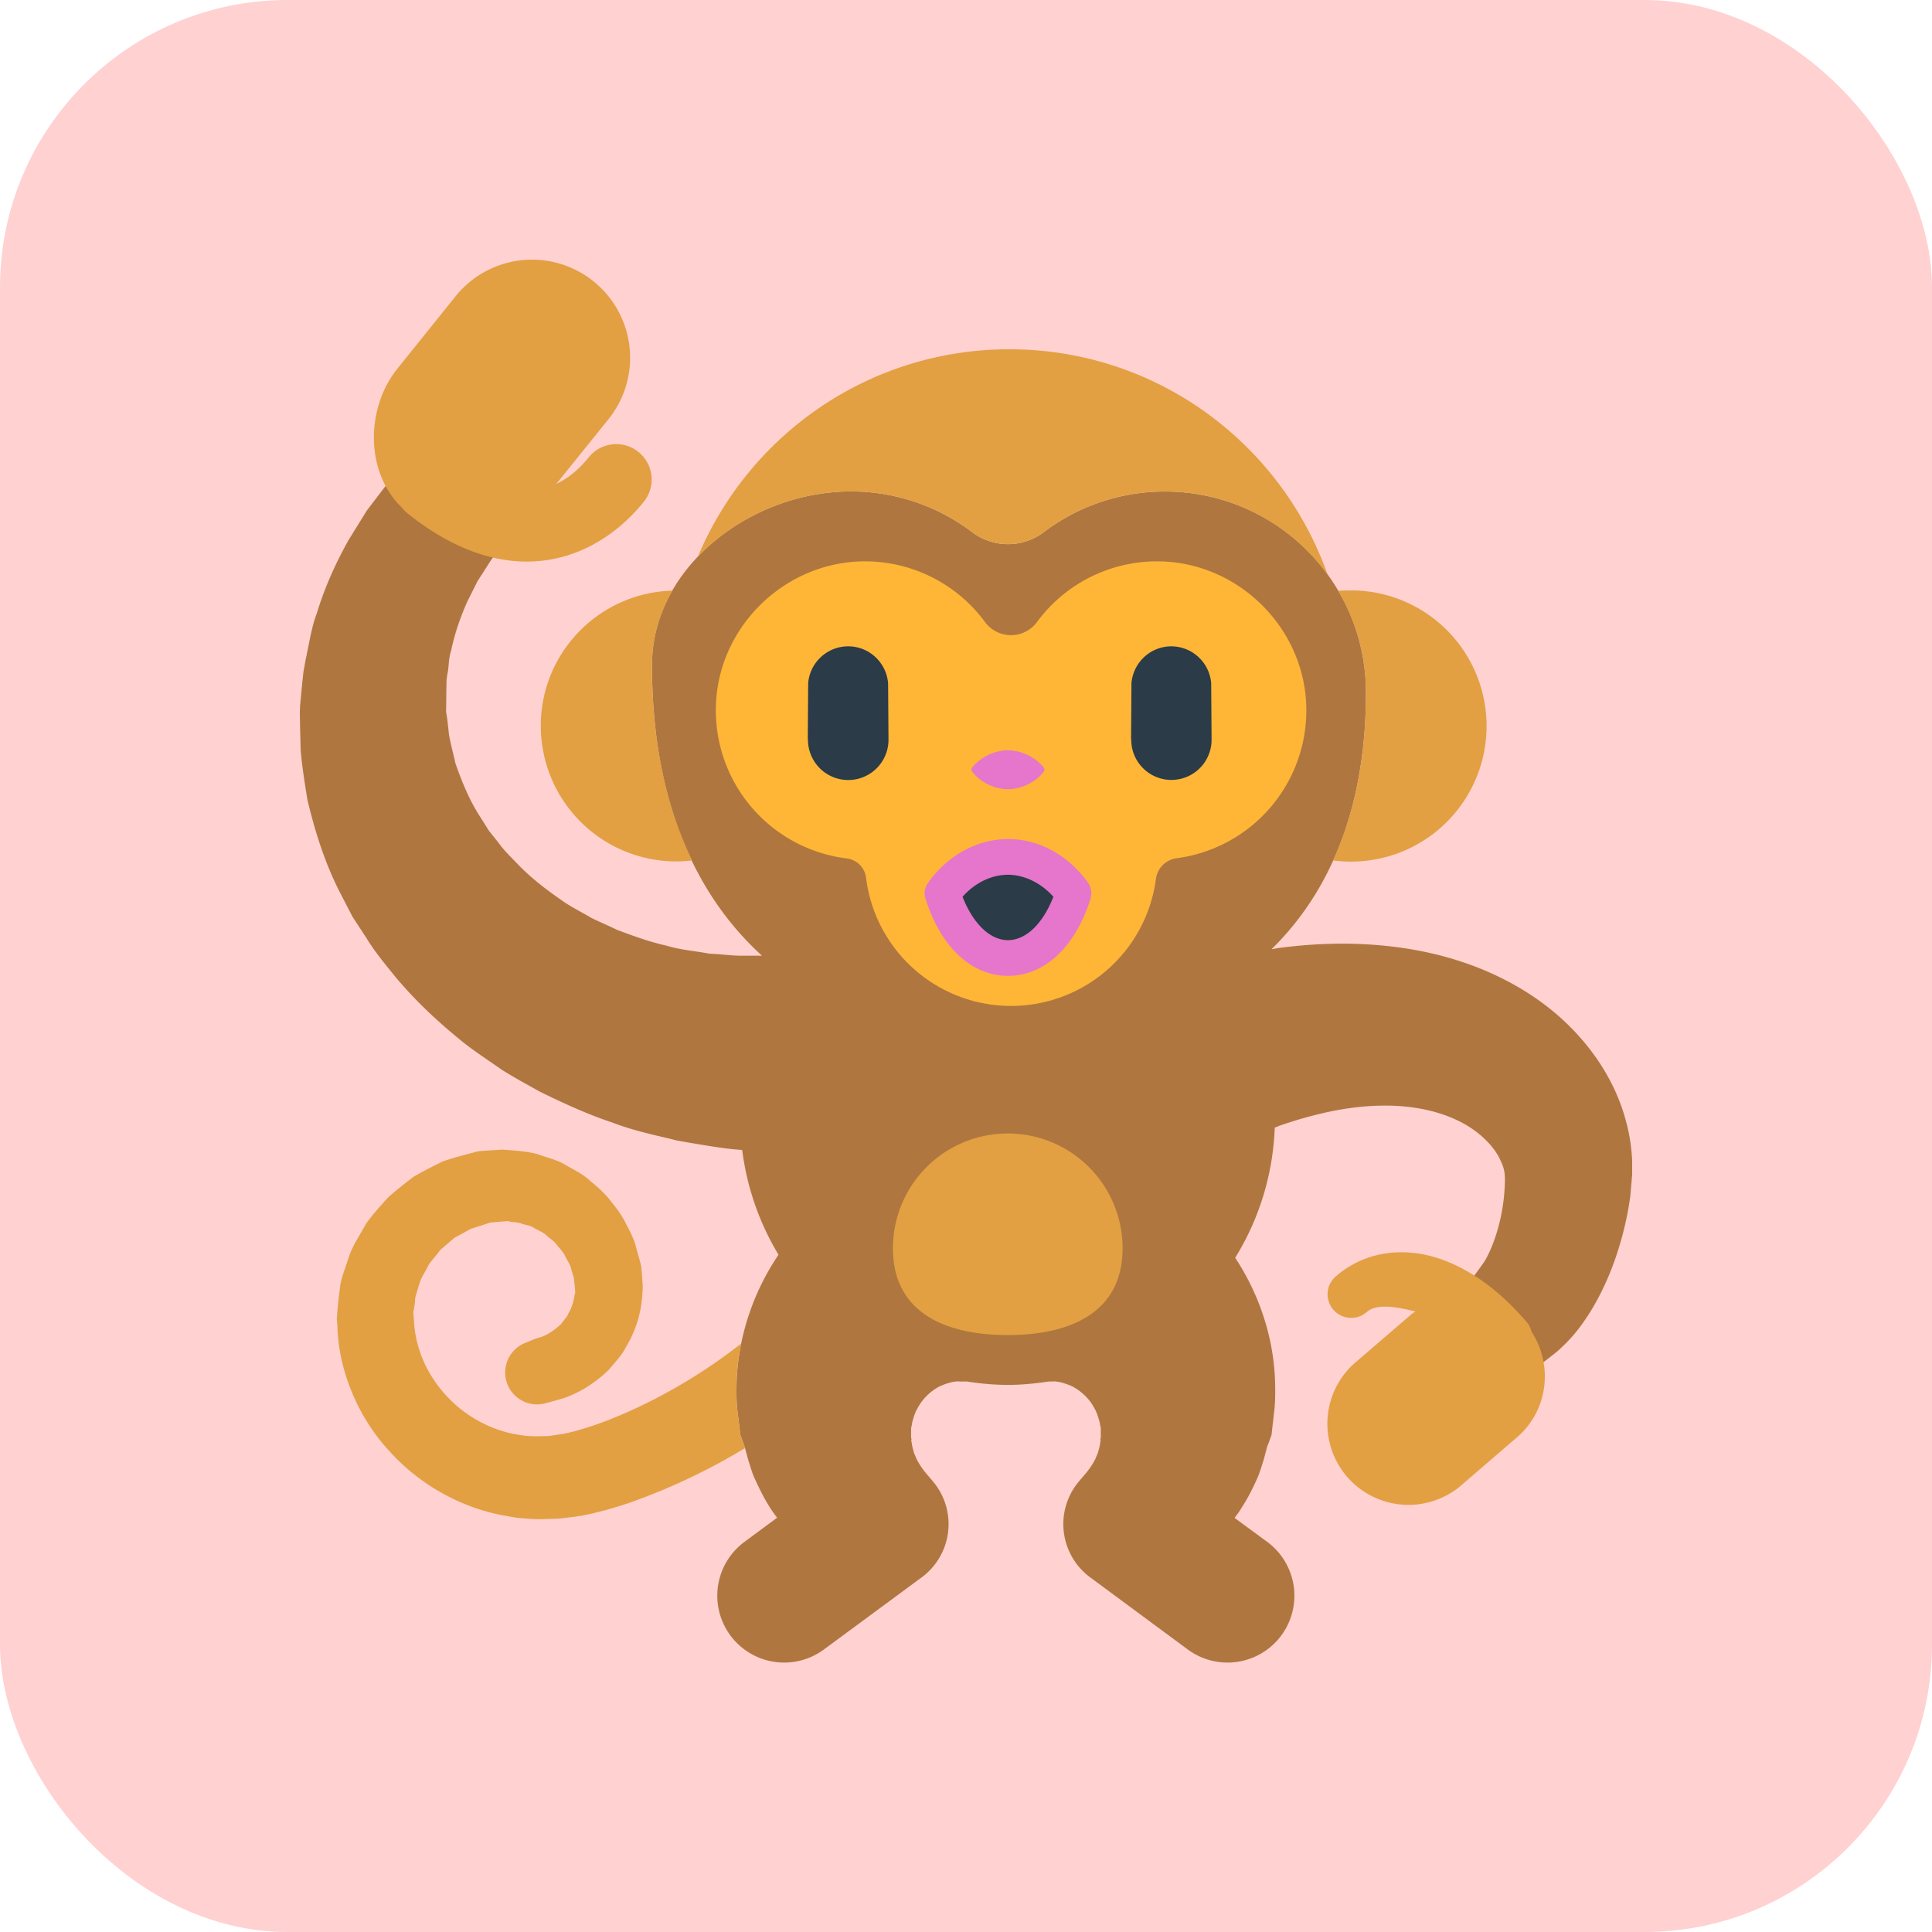
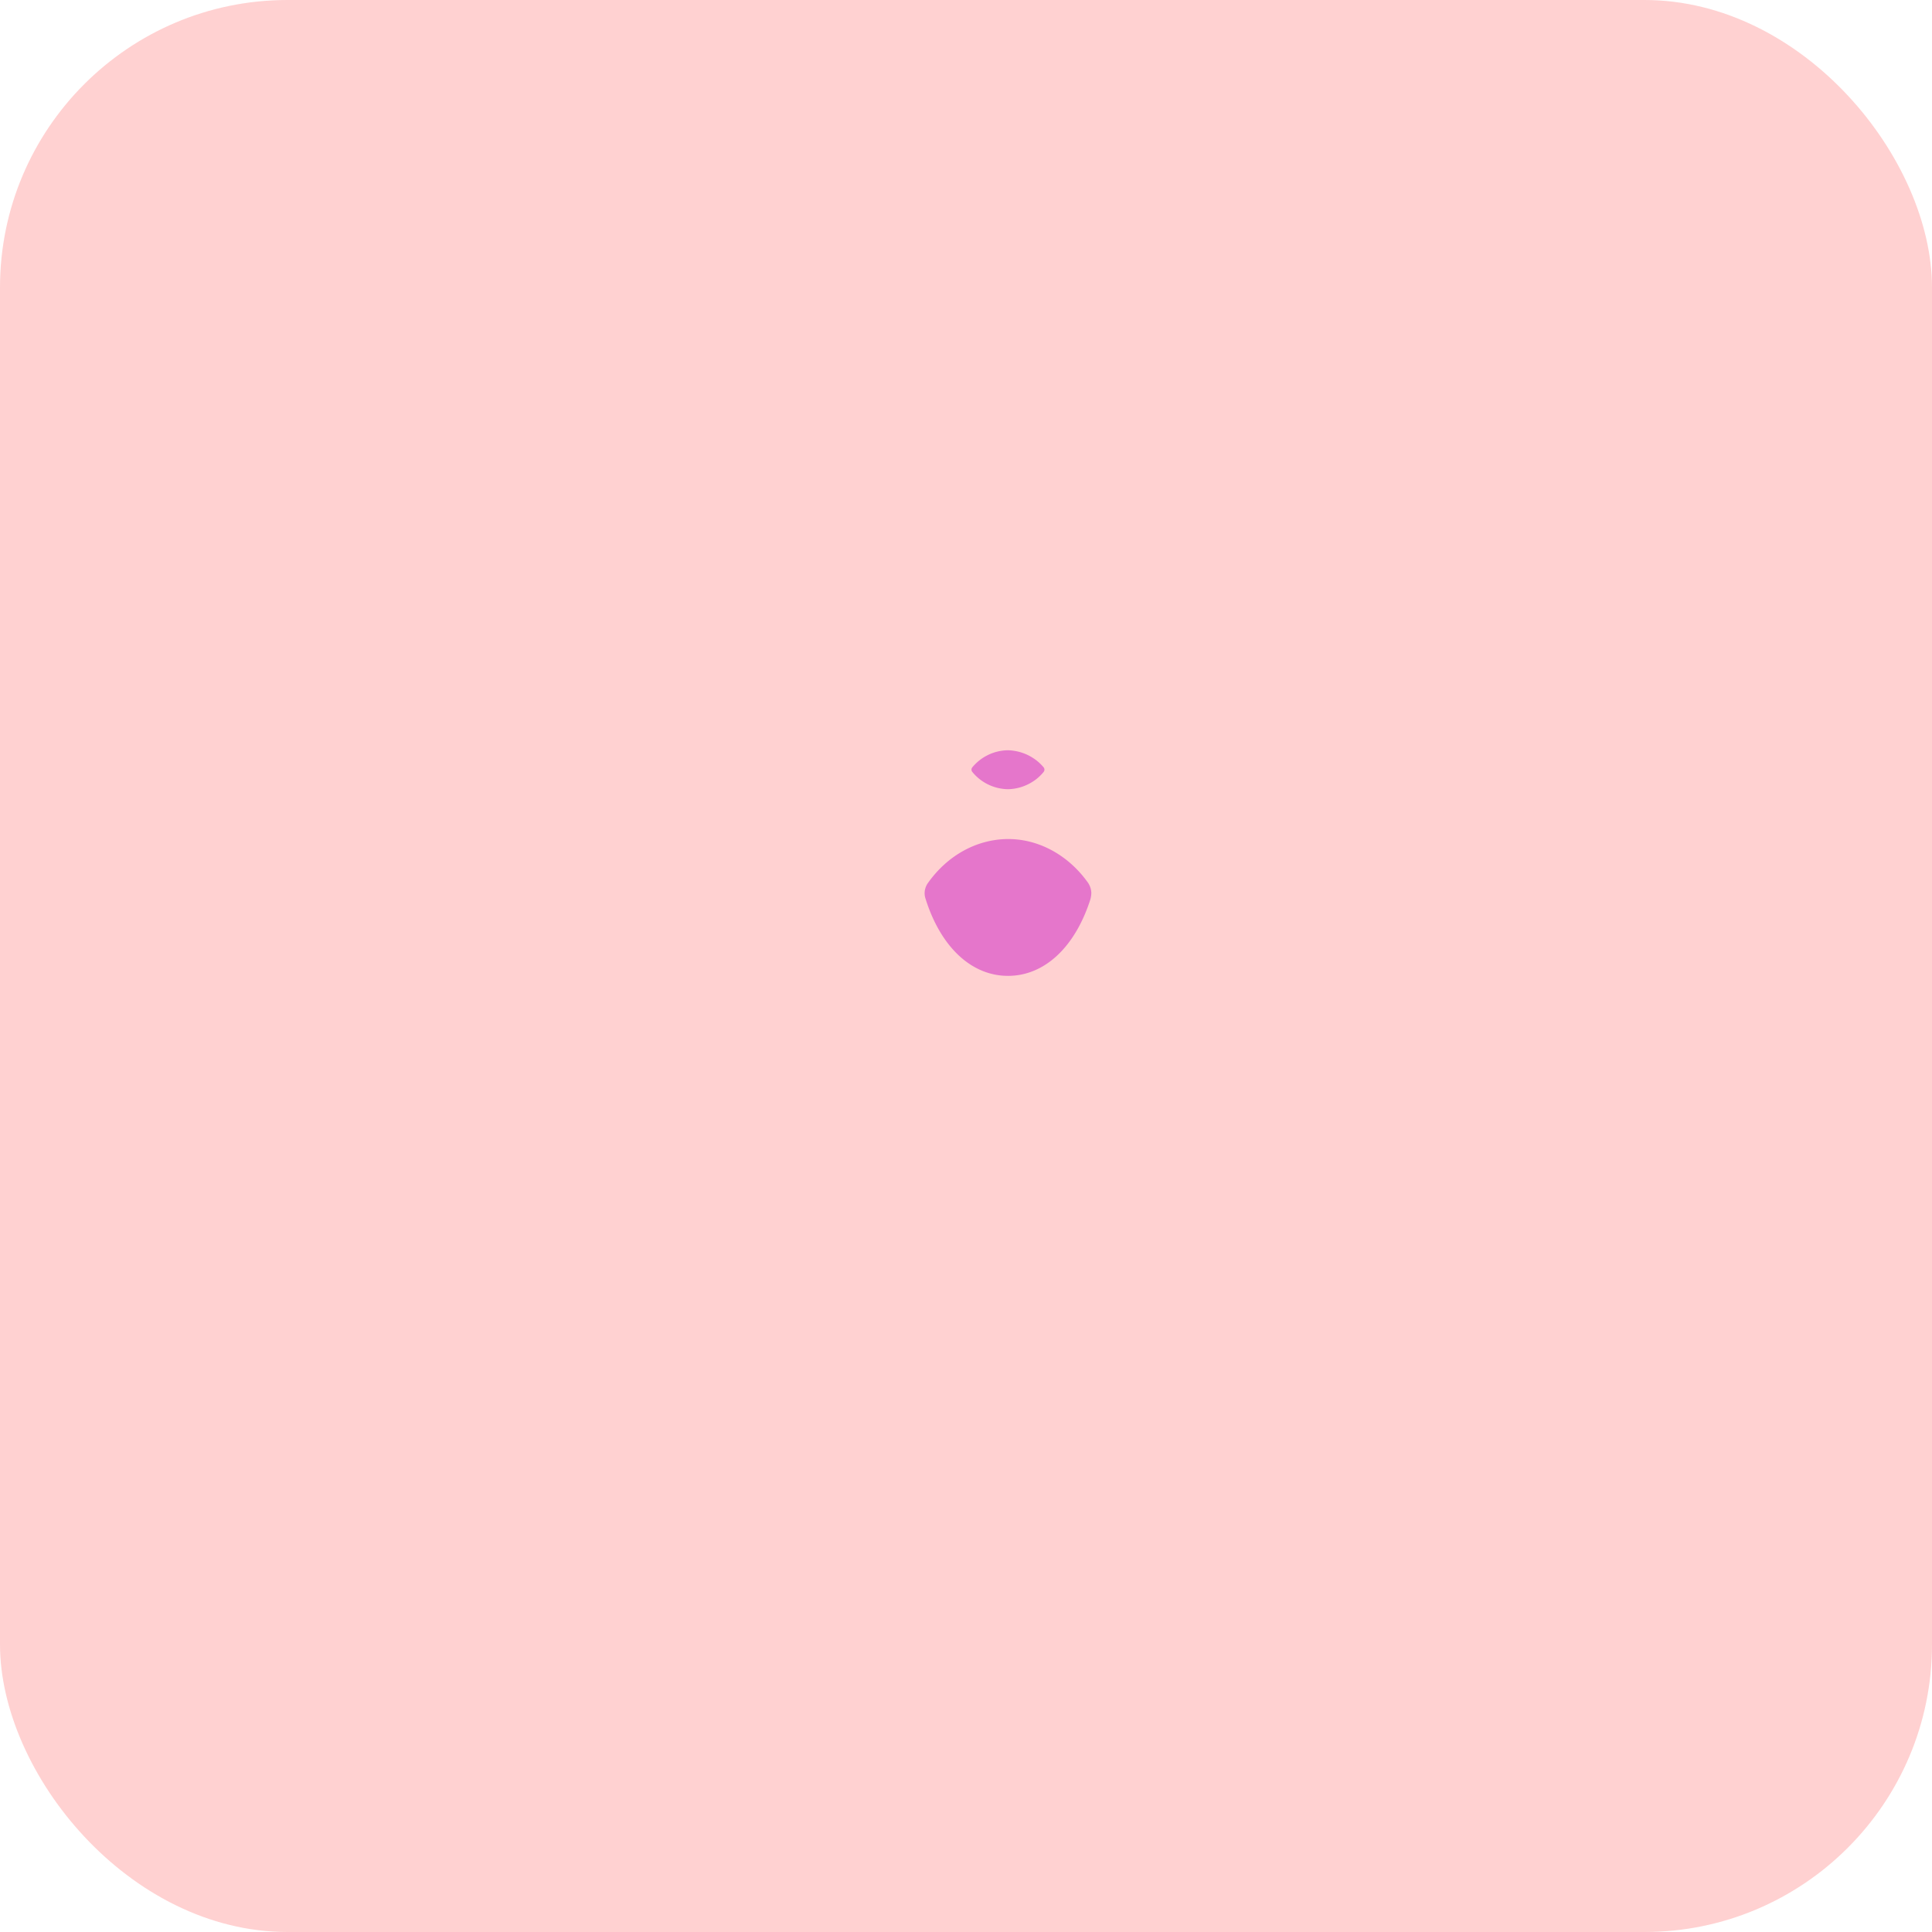
<svg xmlns="http://www.w3.org/2000/svg" id="bg_fir_u1F412-monkey_8810" width="500" height="500" version="1.1" class="bgs" preserveAspectRatio="xMidYMin slice">
  <defs id="SvgjsDefs1007" />
  <rect id="rect_fir_u1F412-monkey_8810" width="100%" height="100%" fill="red" class="reds" rx="74.41" ry="74.41" opacity="0.18" />
  <svg id="th_fir_u1F412-monkey_8810" preserveAspectRatio="xMidYMid meet" viewBox="-7.903 -11.738 87.807 95.738" class="svg_thumb" data-uid="fir_u1F412-monkey_8810" data-keyword="u1F412-monkey" data-complex="true" data-coll="fir" data-c="{&quot;af773f&quot;:[&quot;fir_u1F412-monkey_8810_l_0&quot;],&quot;ffb636&quot;:[&quot;fir_u1F412-monkey_8810_l_1&quot;],&quot;e2a042&quot;:[&quot;fir_u1F412-monkey_8810_l_2&quot;],&quot;e576cb&quot;:[&quot;fir_u1F412-monkey_8810_l_3&quot;],&quot;2b3b47&quot;:[&quot;fir_u1F412-monkey_8810_l_4&quot;]}" data-colors="[&quot;#af773f&quot;,&quot;#ffb636&quot;,&quot;#e2a042&quot;,&quot;#e576cb&quot;,&quot;#2b3b47&quot;]" style="overflow: visible;">
-     <path id="fir_u1F412-monkey_8810_l_0" d="M69.01 45.79A8.79 8.79 0 0 0 68.7 43.8C68 41.18 66.17 39.01 64.06 37.61C61.93 36.19 59.54 35.48 57.37 35.2C55.18 34.91 53.2 35.02 51.56 35.23C51.41 35.25 51.28 35.28 51.14 35.3C54 32.5 55.82 28.35 55.82 22.58C55.82 17.08 51.36 12.62 45.86 12.62A9.91 9.91 0 0 0 39.87 14.62A2.94 2.94 0 0 1 36.29 14.62A9.93 9.93 0 0 0 29.26 12.67C24.74 13.13 20.44 16.67 20.44 21.21C20.44 28.01 22.63 32.65 25.89 35.62H24.78C24.26 35.61 23.86 35.54 23.27 35.52C22.65 35.39 21.9 35.35 21.15 35.12C20.37 34.95 19.56 34.66 18.71 34.34C18.3 34.14 17.87 33.96 17.44 33.75C17.04 33.51 16.6 33.29 16.19 33.03C15.38 32.48 14.57 31.88 13.86 31.16C13.51 30.79 13.13 30.44 12.84 30.03L12.36 29.43L11.96 28.79C11.4 27.95 11.03 27.02 10.7 26.09C10.6 25.61 10.46 25.14 10.38 24.66L10.3 23.94L10.25 23.58L10.24 23.49C10.24 23.44 10.23 23.89 10.23 23.7V23.65L10.23 23.59L10.24 23.36L10.25 22.42L10.26 21.96L10.3 21.67C10.39 21.28 10.34 20.95 10.49 20.49C10.67 19.62 10.96 18.82 11.28 18.09L11.79 17.07L12.36 16.18C12.49 15.97 12.63 15.8 12.77 15.62C12.56 13.83 11.97 11.96 10.29 11.6C9.41 11.42 8.53 11.54 7.66 11.83C7.53 11.99 7.39 12.15 7.25 12.33L6.31 13.56L5.4 15.03C4.81 16.09 4.24 17.3 3.83 18.66C3.58 19.29 3.45 20.15 3.28 20.94L3.17 21.54L3.12 22L3.03 22.93L3.01 23.16L3 23.22L3 23.25L2.99 23.5L2.99 23.64L3 24.24L3.03 25.44C3.1 26.24 3.23 27.05 3.36 27.87C3.74 29.48 4.25 31.09 5.02 32.57L5.6 33.69L6.28 34.73C6.71 35.44 7.24 36.07 7.75 36.7C8.8 37.95 9.97 39.02 11.17 39.98C11.78 40.45 12.41 40.86 13.01 41.28C13.63 41.67 14.26 42.01 14.87 42.35C16.12 42.97 17.33 43.51 18.48 43.89C19.62 44.33 20.71 44.53 21.68 44.78C22.7 44.96 23.71 45.13 24.36 45.2L24.91 45.25C25.15 47.13 25.77 48.88 26.71 50.44A12.12 12.12 0 0 0 24.64 56.54C24.62 57.14 24.61 57.73 24.69 58.3L24.82 59.37L24.99 59.84C25.03 59.91 25.14 60.38 25.23 60.67C25.33 60.98 25.43 61.35 25.55 61.57C25.78 62.08 26.02 62.56 26.32 63.02C26.42 63.18 26.53 63.32 26.64 63.47L25.02 64.67A3.31 3.31 0 1 0 28.96 70L33.8 66.43A3.28 3.28 0 0 0 34.37 61.68L34.04 61.29A3.73 3.73 0 0 1 33.54 60.54C33.49 60.39 33.41 60.27 33.39 60.12C33.34 59.98 33.32 59.84 33.3 59.7C33.27 59.61 33.3 59.62 33.3 59.58C33.3 59.53 33.28 59.61 33.28 59.39L33.28 58.91V58.83C33.29 59.22 33.28 58.94 33.29 59.02V59.02L33.29 59.02L33.29 59.01L33.3 58.95L33.32 58.85C33.33 58.71 33.39 58.58 33.42 58.45C33.47 58.32 33.51 58.19 33.58 58.08A2.6 2.6 0 0 1 34.66 56.98C34.89 56.87 35.12 56.79 35.36 56.74C35.46 56.73 35.61 56.7 35.61 56.72C35.65 56.72 35.84 56.72 36.04 56.72A13.25 13.25 0 0 0 38.07 56.89C38.76 56.89 39.44 56.82 40.1 56.72C40.22 56.72 40.32 56.72 40.35 56.72C40.35 56.7 40.49 56.73 40.6 56.74C40.83 56.79 41.07 56.87 41.3 56.98C41.74 57.22 42.14 57.6 42.38 58.08C42.45 58.19 42.49 58.32 42.54 58.45C42.57 58.58 42.63 58.71 42.64 58.85L42.66 58.95L42.67 59.01L42.67 59.02L42.67 59.02V59.02C42.67 58.94 42.67 59.22 42.68 58.83V58.91L42.68 59.39C42.68 59.61 42.66 59.53 42.66 59.58C42.65 59.62 42.69 59.61 42.66 59.7C42.64 59.84 42.62 59.99 42.57 60.12C42.55 60.27 42.47 60.39 42.42 60.54A3.73 3.73 0 0 1 41.92 61.29L41.59 61.68A3.28 3.28 0 0 0 42.16 66.43L46.99 70A3.31 3.31 0 1 0 50.93 64.67L49.31 63.48C49.42 63.33 49.54 63.18 49.63 63.02C49.93 62.57 50.18 62.08 50.41 61.57C50.52 61.35 50.63 60.98 50.73 60.67C50.82 60.38 50.92 59.91 50.97 59.84L51.14 59.37L51.26 58.31C51.34 57.73 51.33 57.14 51.31 56.54A11.79 11.79 0 0 0 51.08 54.75A12.1 12.1 0 0 0 49.34 50.59A13.16 13.16 0 0 0 51.3 44.14C51.41 44.1 51.49 44.06 51.61 44.02C52.05 43.87 52.55 43.71 53.09 43.57C54.18 43.28 55.44 43.05 56.72 43.05C58 43.04 59.28 43.27 60.33 43.77C61.38 44.26 62.16 45.04 62.48 45.75C62.65 46.12 62.73 46.33 62.7 46.96A9.26 9.26 0 0 1 62.49 48.62C62.26 49.67 61.91 50.41 61.7 50.76C61.47 51.1 60.92 51.83 60.92 51.85L61.14 53.58A2.26 2.26 0 0 0 64.78 55.64L65.25 55.27A7.97 7.97 0 0 0 66.3 54.18C67.05 53.23 67.78 51.89 68.3 50.26C68.56 49.44 68.78 48.56 68.92 47.53L68.99 46.72L69 46.57L69.01 46.49L69.01 46.3L69.01 45.79Z " data-color-original="#af773f" fill="#af773f" class="reds" />
-     <path id="fir_u1F412-monkey_8810_l_1" d="M45.57 16.08A7.38 7.38 0 0 0 39.53 19.07A1.6 1.6 0 0 1 36.93 19.07A7.38 7.38 0 0 0 30.9 16.08C27.02 16.13 23.75 19.3 23.61 23.18A7.39 7.39 0 0 0 30.09 30.8A1.1 1.1 0 0 1 31.05 31.77A7.24 7.24 0 0 0 45.41 31.83A1.19 1.19 0 0 1 46.44 30.79A7.39 7.39 0 0 0 52.86 23.18C52.71 19.3 49.45 16.13 45.57 16.08Z " data-color-original="#ffb636" fill="#ffb636" class="oranges" />
-     <path id="fir_u1F412-monkey_8810_l_2" d="M63.3 59.49L60.43 61.96A4.02 4.02 0 0 1 55.19 55.87L58.06 53.4C58.13 53.34 58.2 53.3 58.27 53.25C57.4 53.04 56.38 52.83 55.87 53.27A1.17 1.17 0 1 1 54.34 51.5C55.55 50.46 57.13 50.09 58.8 50.45C60.51 50.83 62.24 51.97 63.78 53.77C63.91 53.91 63.98 54.08 64.02 54.25C65.11 55.91 64.85 58.16 63.3 59.49ZM38.07 44.43A5.69 5.69 0 0 0 32.38 50.12C32.38 53.27 34.92 54.42 38.07 54.42S43.76 53.27 43.76 50.12A5.69 5.69 0 0 0 38.07 44.43ZM19.77 10.66A1.75 1.75 0 0 0 17.3 10.93C16.81 11.54 16.27 11.97 15.7 12.24L18.28 9.04A4.86 4.86 0 0 0 10.71 2.94L7.84 6.51C6.24 8.49 6.23 11.65 8.03 13.4C8.11 13.5 8.2 13.6 8.3 13.68C10.44 15.4 12.45 16.09 14.23 16.09C16.66 16.09 18.67 14.82 20.03 13.13A1.75 1.75 0 0 0 19.77 10.66ZM24.99 59.84L24.82 59.37L24.69 58.31C24.61 57.73 24.62 57.14 24.64 56.55C24.67 55.98 24.74 55.41 24.86 54.84C23.04 56.27 20.73 57.68 18.18 58.67A16.82 16.82 0 0 1 17.07 59.05L16.52 59.21L16.07 59.31L15.41 59.41C15.2 59.44 15.11 59.42 14.95 59.43C14.67 59.44 14.28 59.44 13.96 59.38C12.59 59.2 11.27 58.51 10.3 57.48C9.32 56.44 8.7 55.11 8.64 53.63L8.61 53.29L8.65 53.09C8.67 52.97 8.69 52.84 8.7 52.71C8.69 52.6 8.74 52.44 8.79 52.28L8.93 51.82C9.03 51.51 9.23 51.26 9.36 50.96C9.53 50.7 9.76 50.47 9.94 50.21L10.65 49.6C10.92 49.45 11.19 49.31 11.45 49.16L12.32 48.88L12.37 48.86L12.4 48.85H12.4L12.7 48.82L13.3 48.77C13.51 48.84 13.66 48.81 13.9 48.87C14.14 48.97 14.41 48.97 14.62 49.13C14.83 49.25 15.08 49.33 15.25 49.52C15.44 49.67 15.64 49.81 15.77 50.01C15.92 50.18 16.08 50.35 16.16 50.56C16.27 50.76 16.4 50.95 16.44 51.16L16.53 51.47L16.56 51.54L16.57 51.58L16.57 51.59L16.58 51.68C16.6 51.95 16.67 52.37 16.61 52.39A2.64 2.64 0 0 1 16.38 53.2C16.3 53.32 16.26 53.47 16.17 53.57A4.09 4.09 0 0 0 15.93 53.88C15.56 54.22 15.22 54.42 14.97 54.51C14.71 54.58 14.57 54.64 14.57 54.64L14.18 54.8A1.58 1.58 0 0 0 15.16 57.8S15.47 57.72 16.05 57.55C16.62 57.36 17.44 56.96 18.26 56.18C18.45 55.97 18.64 55.74 18.84 55.5C19.03 55.26 19.18 54.96 19.35 54.66C19.65 54.05 19.89 53.39 19.96 52.43C20.01 51.9 19.95 51.73 19.94 51.4L19.92 51.17L19.9 50.99L19.89 50.97L19.89 50.93L19.87 50.86L19.83 50.71L19.66 50.11C19.57 49.7 19.37 49.32 19.16 48.92C18.97 48.52 18.7 48.15 18.41 47.8C18.13 47.42 17.78 47.11 17.4 46.8C17.05 46.46 16.61 46.25 16.17 46C15.75 45.73 15.23 45.63 14.75 45.45C14.24 45.31 13.59 45.27 13.01 45.23L12.4 45.27L12.1 45.29L11.95 45.3C11.58 45.35 11.83 45.32 11.75 45.33L11.72 45.34L11.68 45.35L11.58 45.38C11.08 45.51 10.56 45.64 10.06 45.82C9.58 46.06 9.09 46.3 8.62 46.58C8.19 46.91 7.75 47.25 7.34 47.62C6.97 48.04 6.58 48.46 6.26 48.92C5.99 49.42 5.66 49.9 5.46 50.43L5.18 51.26C5.09 51.53 5 51.8 4.97 52.14A21.1 21.1 0 0 0 4.86 53.12L4.82 53.6L4.85 53.95C4.9 56.13 5.84 58.44 7.39 60.13C8.92 61.85 11.06 63.04 13.32 63.4C13.6 63.46 13.89 63.49 14.17 63.51C14.46 63.53 14.73 63.56 15.05 63.54C15.35 63.53 15.71 63.53 15.96 63.5L16.63 63.42L16.81 63.39L16.91 63.38L17.11 63.34L17.49 63.26C17.74 63.19 17.99 63.14 18.23 63.07C18.71 62.93 19.18 62.79 19.63 62.62A30.62 30.62 0 0 0 25.05 60.02A1.28 1.28 0 0 0 24.99 59.84ZM20.44 21.21C20.44 19.88 20.82 18.63 21.46 17.53C17.83 17.63 14.93 20.59 14.93 24.23A6.72 6.72 0 0 0 21.64 30.95C21.91 30.95 22.17 30.93 22.43 30.9C21.18 28.32 20.44 25.13 20.44 21.21ZM54.95 17.52C54.78 17.52 54.61 17.53 54.44 17.54A9.9 9.9 0 0 1 55.82 22.58C55.82 25.87 55.23 28.61 54.19 30.9A6.72 6.72 0 1 0 54.95 17.52ZM29.26 12.67C31.91 12.4 34.37 13.17 36.29 14.62A2.95 2.95 0 0 0 39.87 14.62A9.91 9.91 0 0 1 45.86 12.62C49.17 12.62 52.1 14.24 53.92 16.74C51.62 10.23 45.44 5.57 38.15 5.57C31.19 5.57 25.23 9.82 22.71 15.86C24.38 14.1 26.79 12.92 29.26 12.67Z " data-color-original="#e2a042" fill="#e2a042" class="oranges" />
-     <path id="fir_u1F412-monkey_8810_l_3" d="M39.85 26.51S39.63 26.8 39.3 27A2.34 2.34 0 0 1 38.08 27.37A2.32 2.32 0 0 1 36.31 26.51A0.18 0.18 0 0 1 36.31 26.29S36.53 26.01 36.87 25.8A2.33 2.33 0 0 1 38.08 25.44C38.52 25.45 38.96 25.59 39.3 25.81C39.63 26.01 39.85 26.29 39.85 26.29A0.18 0.18 0 0 1 39.85 26.51ZM42.21 32.52C42.21 32.61 42.19 32.73 42.17 32.81C41.41 35.2 39.89 36.62 38.08 36.62C36.28 36.62 34.75 35.2 34 32.81A0.88 0.88 0 0 1 33.95 32.53A0.88 0.88 0 0 1 34.12 32.01C35.08 30.66 36.5 29.87 38.02 29.84L38.1 29.84C39.61 29.84 41.08 30.64 42.05 32.01C42.15 32.16 42.21 32.34 42.21 32.52Z " data-color-original="#e576cb" fill="#e576cb" class="pinks" />
-     <path id="fir_u1F412-monkey_8810_l_4" d="M32.16 24.91H32.15C32.15 24.92 32.16 24.92 32.16 24.92A1.99 1.99 0 0 1 28.17 24.92V24.91H28.16L28.18 22.11A1.99 1.99 0 0 1 30.16 20.29C31.2 20.29 32.05 21.09 32.14 22.11L32.16 24.91ZM38.08 34.85C38.97 34.85 39.81 34.04 40.33 32.7C39.71 32 38.86 31.6 38.05 31.61C37.24 31.62 36.43 32.02 35.83 32.7C36.35 34.03 37.19 34.85 38.08 34.85ZM48.15 22.11A1.99 1.99 0 0 0 46.18 20.29C45.14 20.29 44.29 21.09 44.2 22.11L44.18 24.91H44.19V24.92C44.19 26.02 45.08 26.91 46.18 26.91A1.99 1.99 0 0 0 48.17 24.92V24.91L48.15 22.11Z " data-color-original="#2b3b47" fill="#2b3b47" class="grays" />
+     <path id="fir_u1F412-monkey_8810_l_3" d="M39.85 26.51S39.63 26.8 39.3 27A2.34 2.34 0 0 1 38.08 27.37A2.32 2.32 0 0 1 36.31 26.51A0.18 0.18 0 0 1 36.31 26.29A2.33 2.33 0 0 1 38.08 25.44C38.52 25.45 38.96 25.59 39.3 25.81C39.63 26.01 39.85 26.29 39.85 26.29A0.18 0.18 0 0 1 39.85 26.51ZM42.21 32.52C42.21 32.61 42.19 32.73 42.17 32.81C41.41 35.2 39.89 36.62 38.08 36.62C36.28 36.62 34.75 35.2 34 32.81A0.88 0.88 0 0 1 33.95 32.53A0.88 0.88 0 0 1 34.12 32.01C35.08 30.66 36.5 29.87 38.02 29.84L38.1 29.84C39.61 29.84 41.08 30.64 42.05 32.01C42.15 32.16 42.21 32.34 42.21 32.52Z " data-color-original="#e576cb" fill="#e576cb" class="pinks" />
  </svg>
</svg>